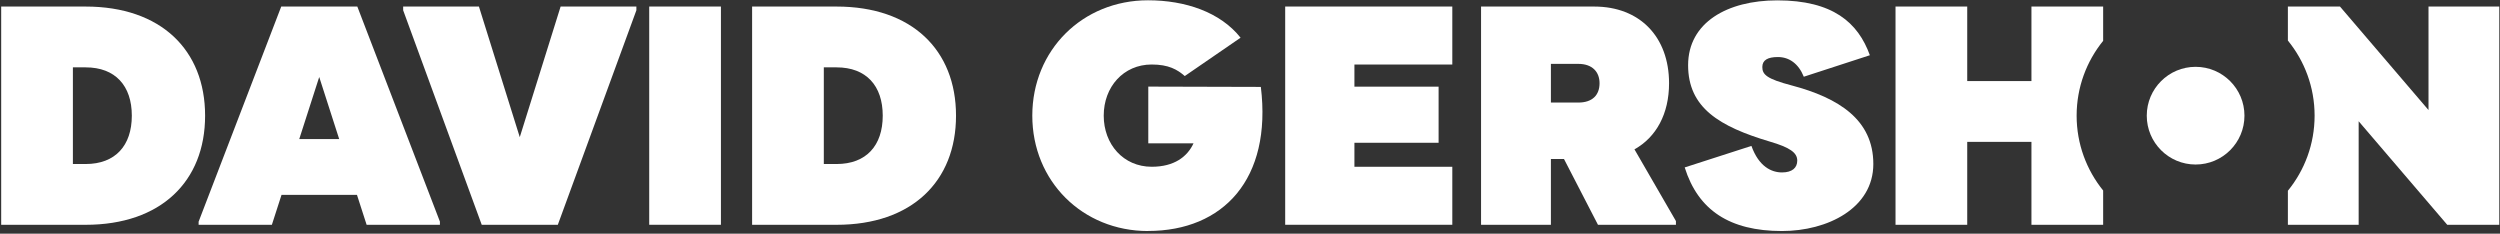
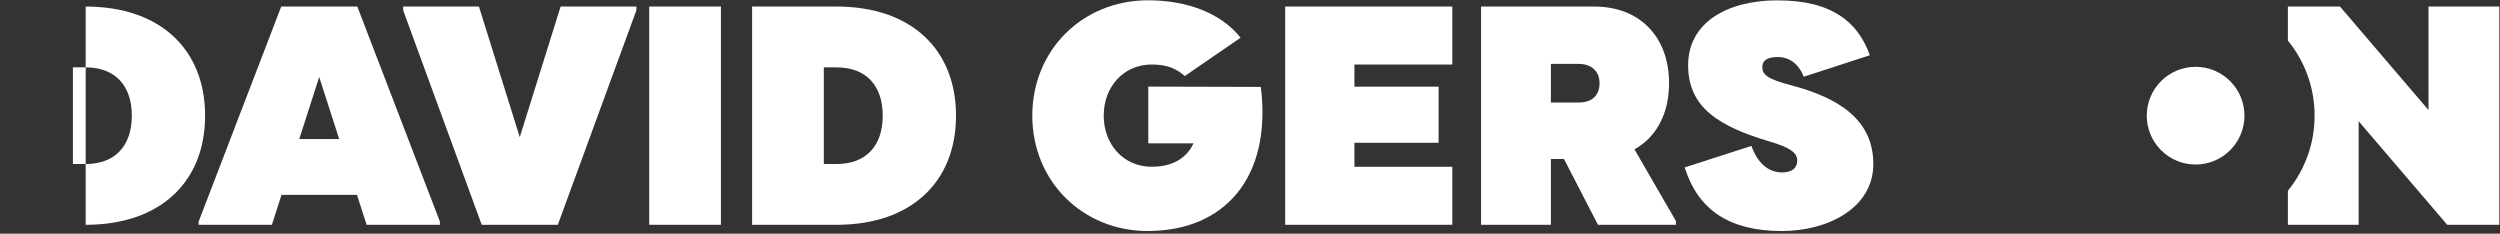
<svg xmlns="http://www.w3.org/2000/svg" width="888" height="83" viewBox="0 0 888 83" fill="none">
  <rect x="0" y="0" width="888" height="83" fill="#333333" stroke="none" />
  <g clip-path="url(#clip0_2008_837)">
-     <path d="M72.852 41.088C72.852 64.458 57.122 79.848 30.432 79.848H0.422V2.328H30.432C57.122 2.328 72.852 17.718 72.852 41.088ZM46.822 41.088C46.822 30.458 40.952 23.928 30.432 23.928H25.892V58.258H30.432C40.952 58.258 46.822 51.728 46.822 41.088Z" fill="white" />
+     <path d="M72.852 41.088C72.852 64.458 57.122 79.848 30.432 79.848V2.328H30.432C57.122 2.328 72.852 17.718 72.852 41.088ZM46.822 41.088C46.822 30.458 40.952 23.928 30.432 23.928H25.892V58.258H30.432C40.952 58.258 46.822 51.728 46.822 41.088Z" fill="white" />
    <path d="M156.257 78.74V79.85H130.227L126.797 69.22H99.997L96.567 79.85H70.547V78.74L99.897 2.32H126.917L156.267 78.74H156.257ZM120.477 49.39L113.387 27.35L106.297 49.39H120.477Z" fill="white" />
    <path d="M143.203 3.65V2.32H170.113L184.623 48.72L199.133 2.32H226.043V3.65L198.133 79.85H171.113L143.203 3.65Z" fill="white" />
    <path d="M256.072 2.32V79.84H230.602V2.32H256.072Z" fill="white" />
    <path d="M339.578 41.088C339.578 64.458 323.848 79.848 297.158 79.848H267.148V2.328H297.158C323.848 2.328 339.578 17.718 339.578 41.088ZM313.548 41.088C313.548 30.458 307.678 23.928 297.158 23.928H292.618V58.258H297.158C307.678 58.258 313.548 51.728 313.548 41.088Z" fill="white" />
    <path d="M779.881 58.438C789.463 58.438 797.231 50.67 797.231 41.088C797.231 31.506 789.463 23.738 779.881 23.738C770.299 23.738 762.531 31.506 762.531 41.088C762.531 50.67 770.299 58.438 779.881 58.438Z" fill="white" />
    <path d="M407.762 82.062C384.502 82.062 366.672 64.342 366.672 41.082C366.672 17.822 384.502 0.102 407.762 0.102C421.052 0.102 433.452 4.312 440.652 13.392L420.832 27.012C418.172 24.692 415.072 22.912 409.092 22.912C399.012 22.912 392.042 30.892 392.042 41.072C392.042 51.252 399.022 59.232 409.092 59.232C417.072 59.232 421.722 55.682 423.932 50.922H407.872V30.762L447.852 30.872C451.842 63.541 434.562 82.042 407.762 82.042V82.062Z" fill="white" />
    <path d="M481.09 22.92V30.78H510.99V50.71H481.09V59.24H515.86V79.84H456.5V2.32H515.86V22.92H481.09Z" fill="white" />
    <path d="M595.29 78.518V79.848H567.6L555.53 56.478H550.88V79.848H526.07V2.328H566.27C582.44 2.328 592.85 13.068 592.85 29.568C592.85 40.418 588.31 48.728 580.56 53.048L595.29 78.518ZM550.88 36.428H560.63C565.61 36.428 568.16 33.778 568.16 29.558C568.16 25.568 565.61 22.688 560.63 22.688H550.88V36.418V36.428Z" fill="white" />
    <path d="M640.706 27.239C638.826 22.589 635.496 20.259 631.516 20.259C627.866 20.259 625.976 21.369 625.976 23.809C625.976 26.469 627.526 28.019 636.386 30.339C653.106 34.769 665.406 42.519 665.406 58.249C665.406 73.979 649.126 82.059 632.956 82.059C614.346 82.059 603.166 74.639 598.406 59.469L622.106 51.829C624.766 59.249 629.306 61.249 632.956 61.249C636.606 61.249 638.386 59.589 638.386 57.039C638.386 54.269 635.836 52.389 628.636 50.289C610.806 44.969 599.616 38.329 599.616 23.159C599.616 7.989 613.566 0.129 631.286 0.129C650.996 0.129 659.966 7.989 664.176 19.619L640.696 27.259L640.706 27.239Z" fill="white" />
-     <path d="M737.619 41.088C737.619 31.018 741.149 21.768 747.039 14.508V2.328H721.569V28.798H698.759V2.328H673.289V79.848H698.759V50.388H721.569V79.848H747.039V67.668C741.159 60.408 737.619 51.158 737.619 41.088Z" fill="white" />
    <path d="M862.606 2.32V39.09L831.156 2.32H812.656V14.41C818.586 21.68 822.146 30.97 822.146 41.08C822.146 51.19 818.586 60.48 812.656 67.75V79.84H837.796V43.07L869.256 79.84H887.746V2.32H862.606Z" fill="white" />
  </g>
  <defs>
    <clipPath id="clip0_2008_837">
      <rect width="888" height="83" fill="white" />
    </clipPath>
  </defs>
</svg>